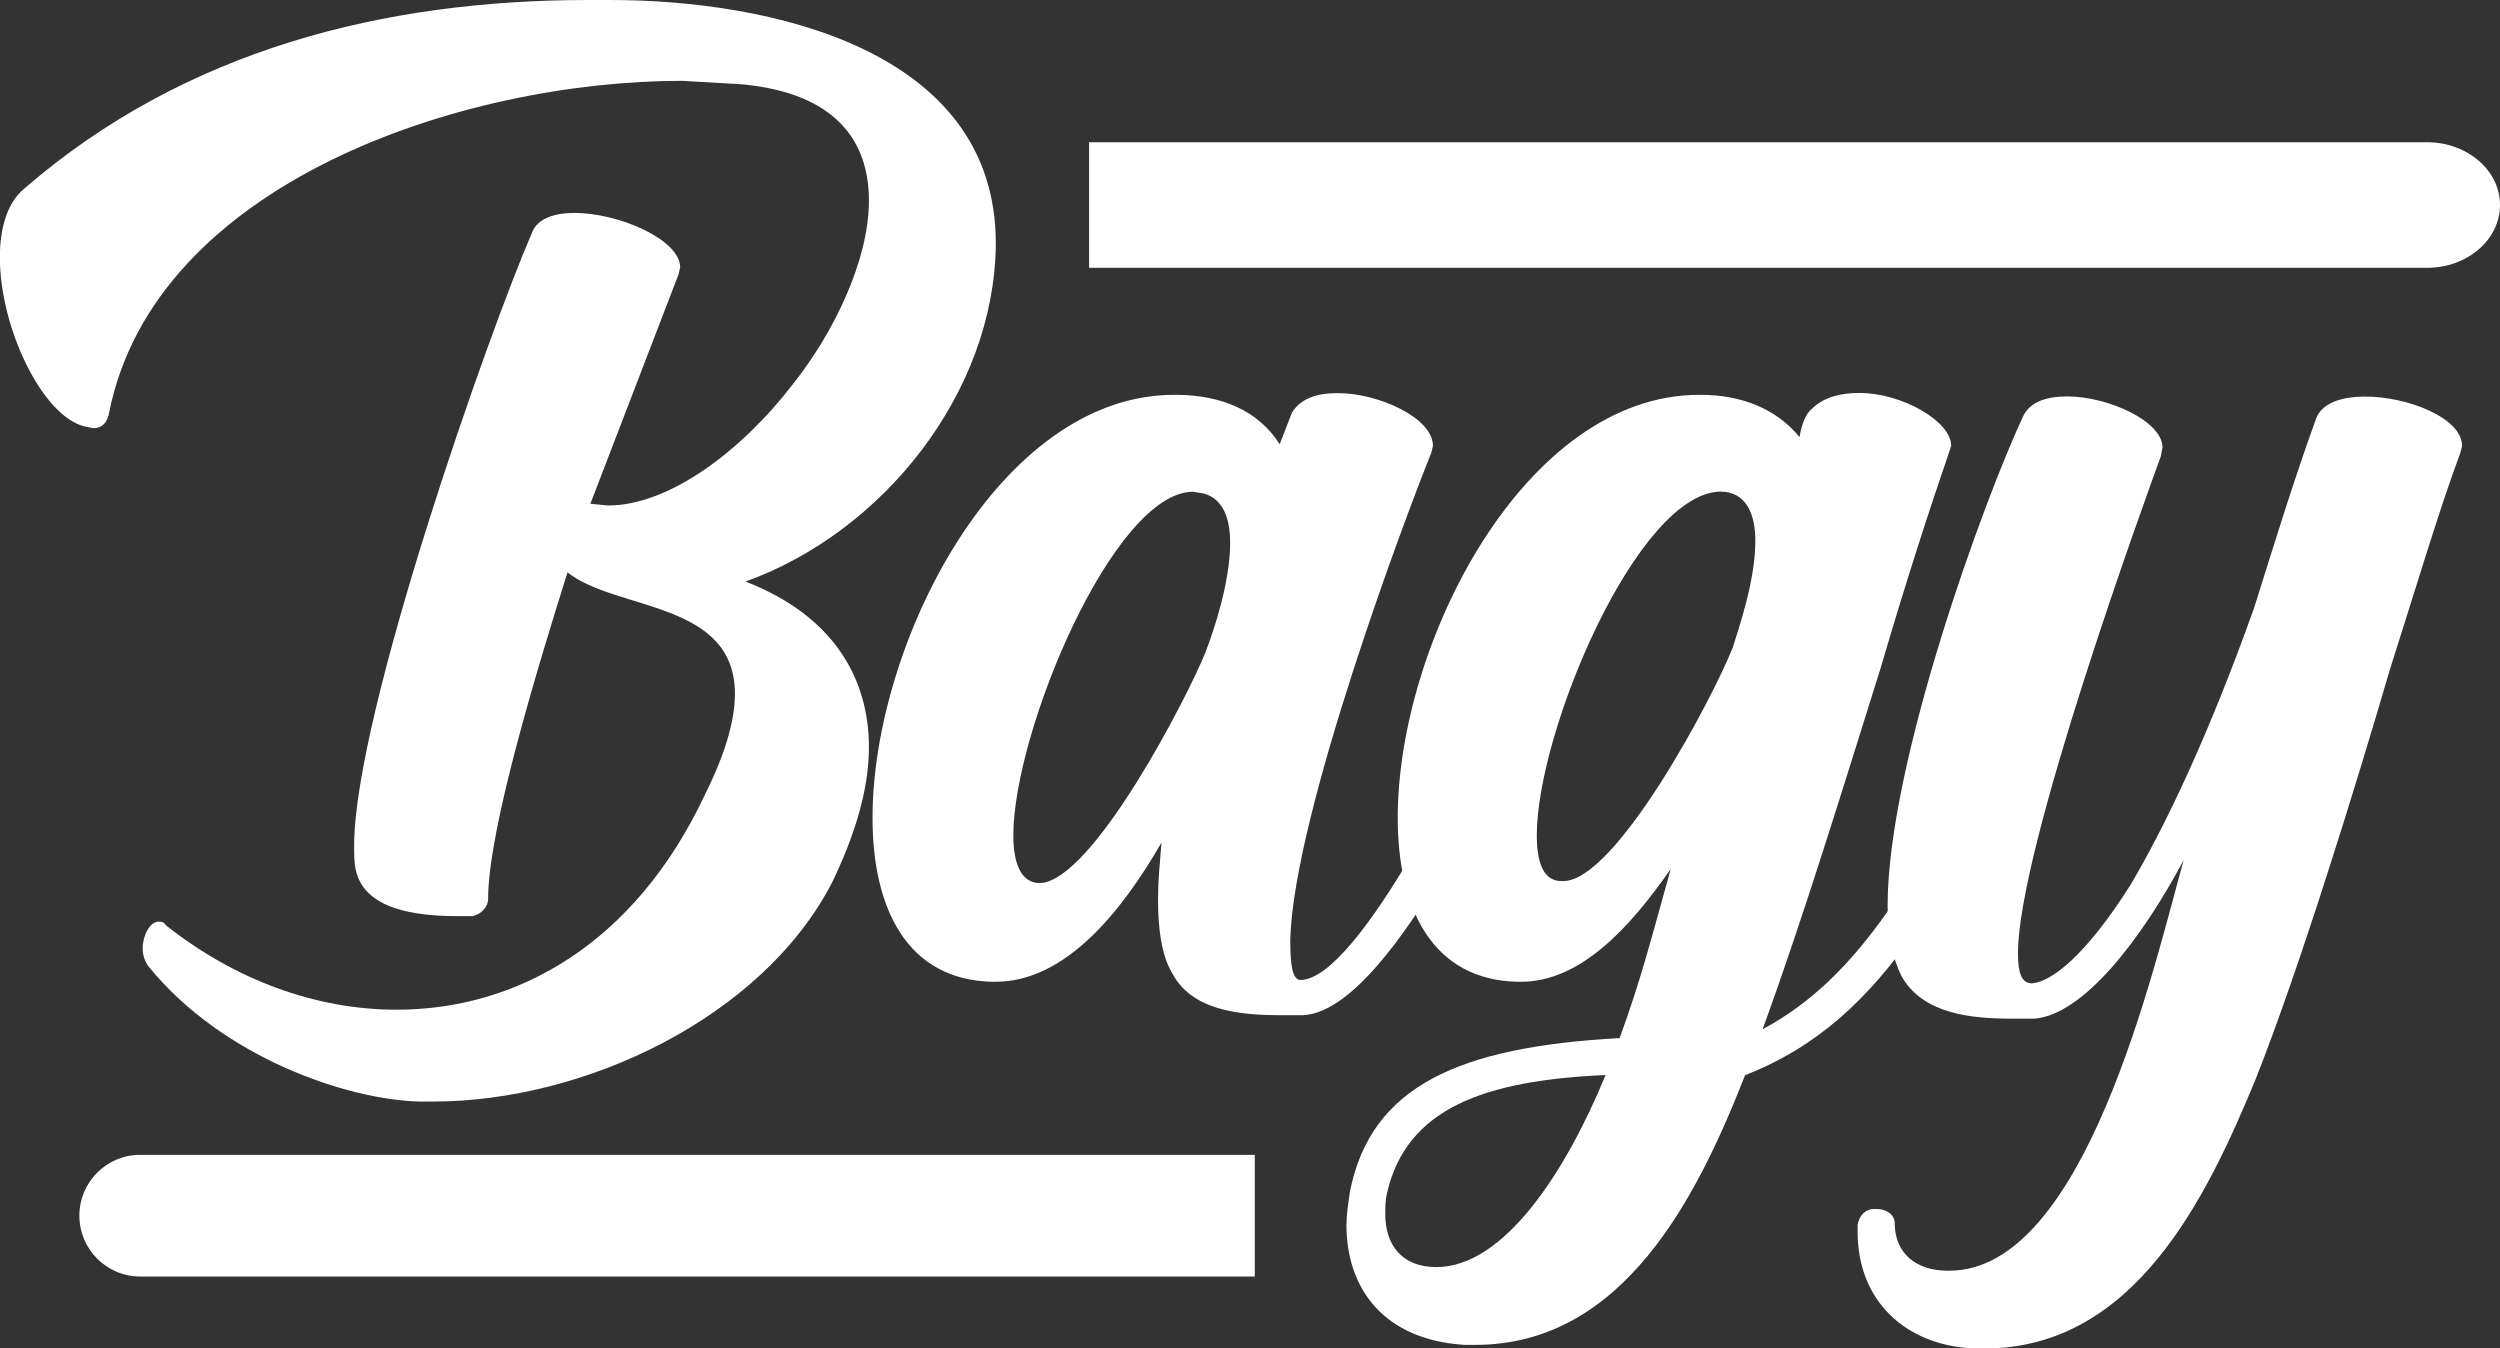
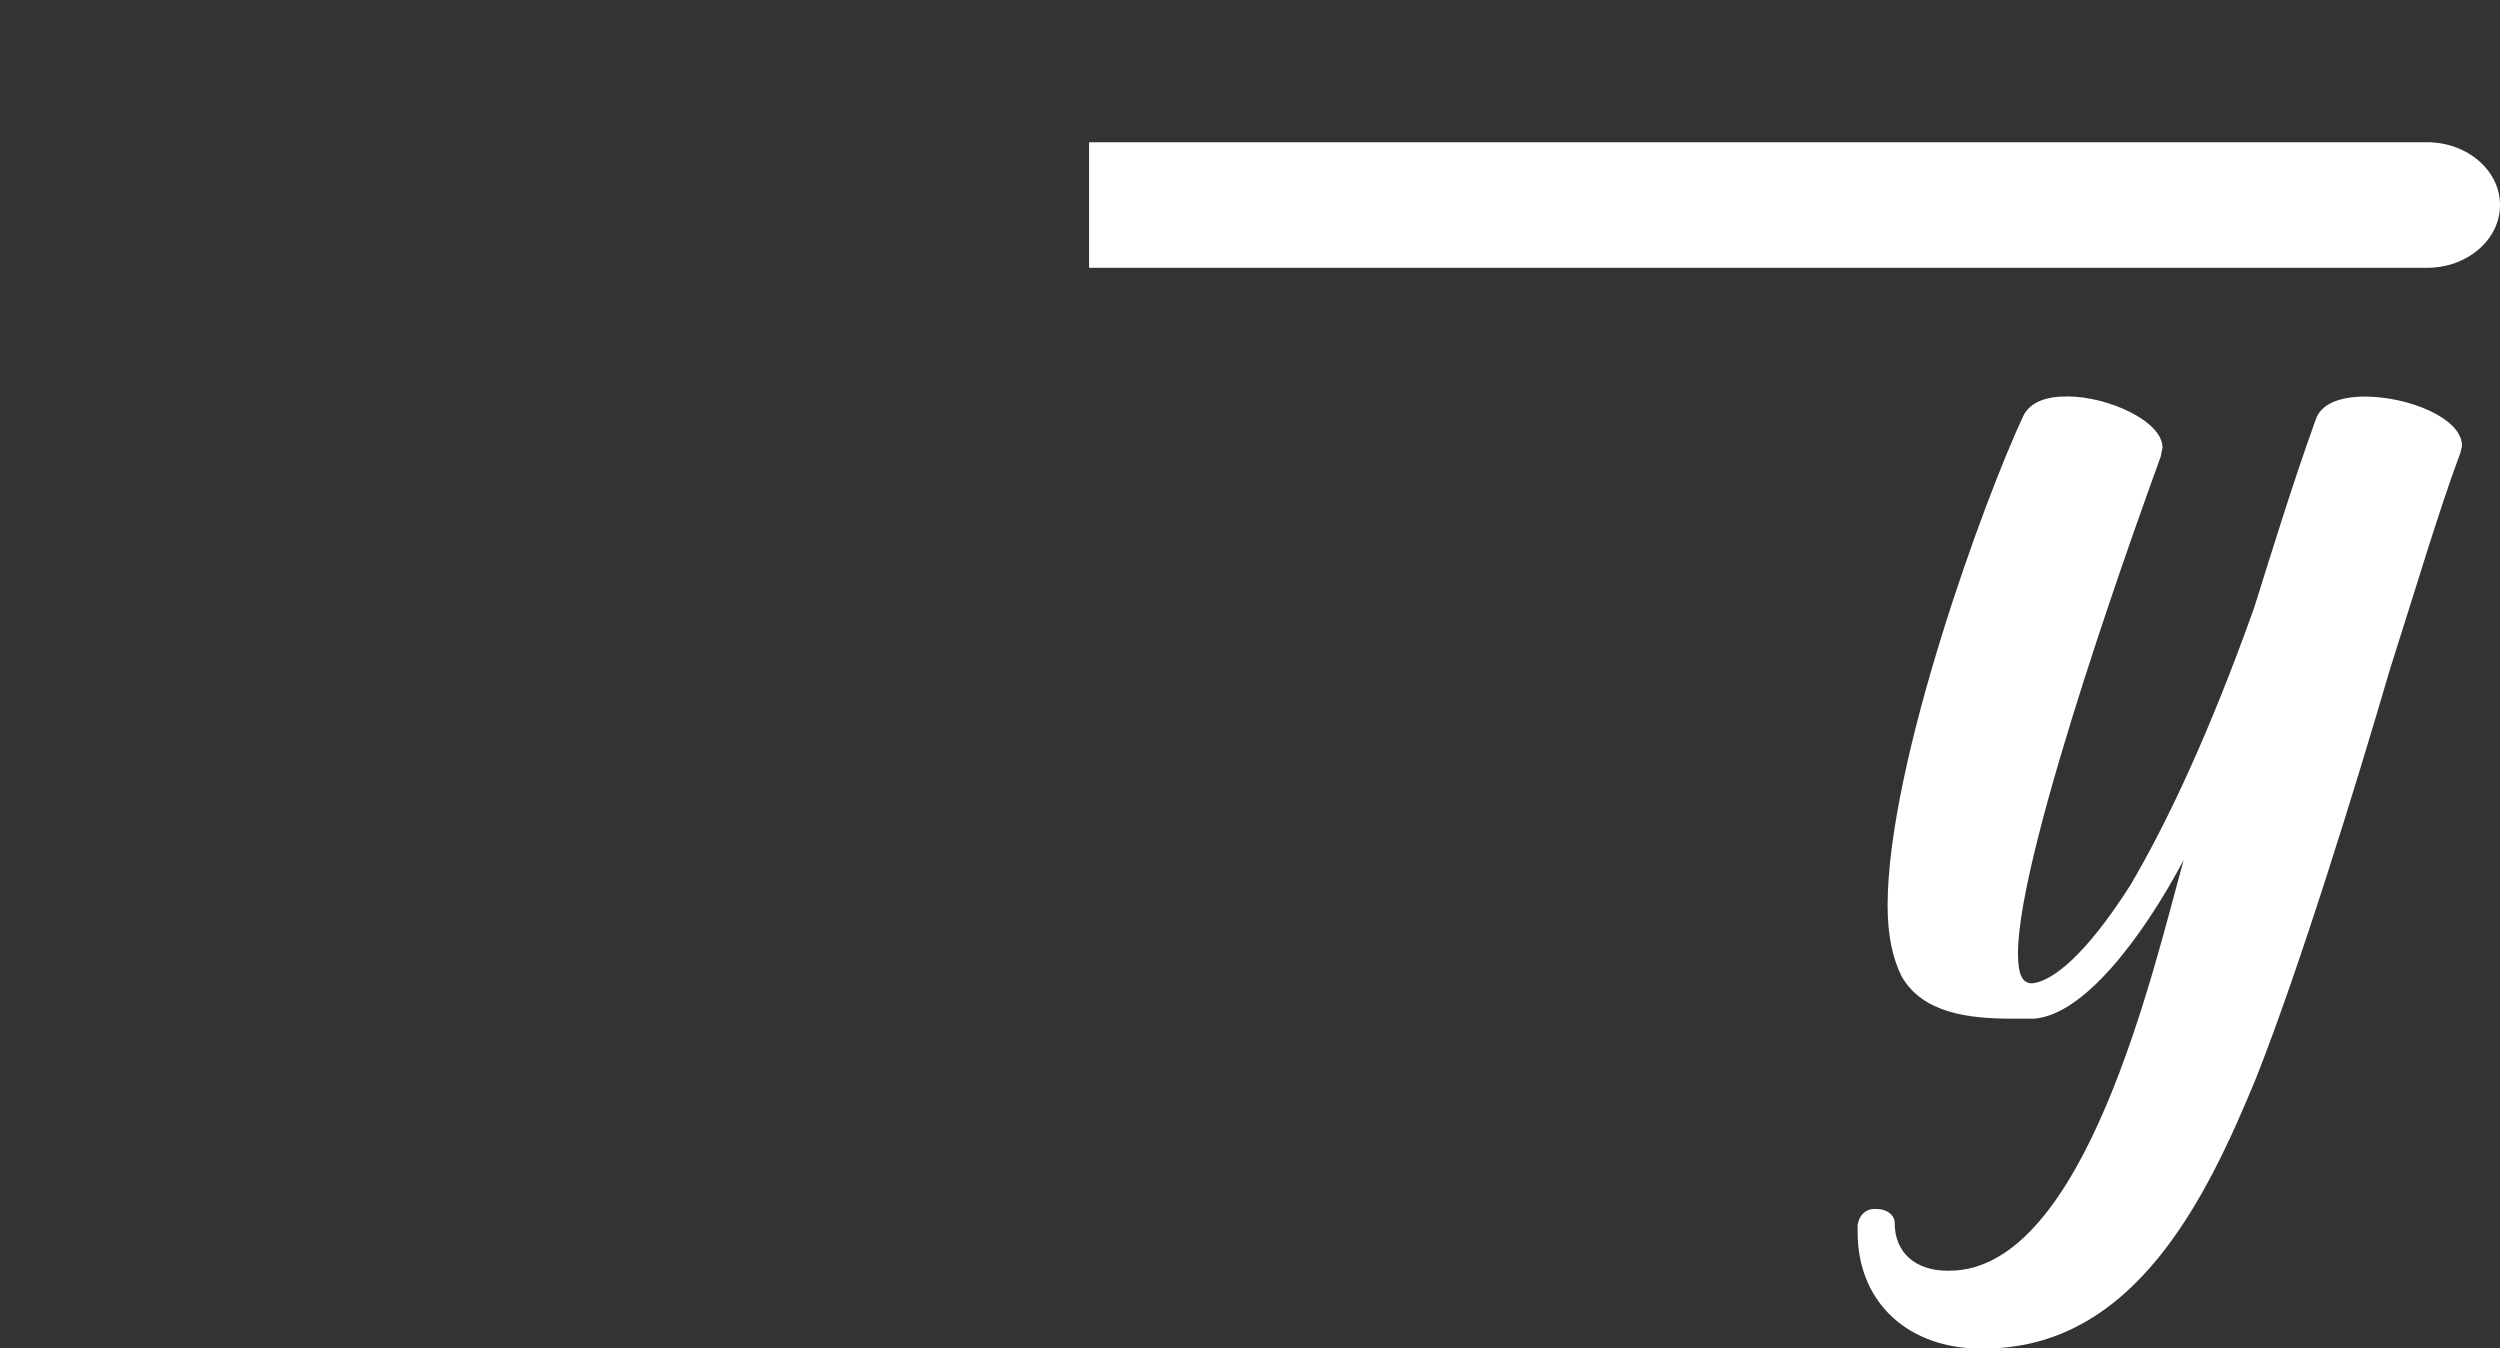
<svg xmlns="http://www.w3.org/2000/svg" id="Layer_1" viewBox="0 0 172.6 93.09">
  <rect x="0" y="0" width="172.6" height="93.09" fill="#333333" stroke="none" />
  <defs>
    <style>.cls-1{fill:#fff;}</style>
  </defs>
  <g>
-     <path class="cls-1" d="m28.96,76.05c-4.99-.12-13.63-3.04-18.74-9.37-.24-.37-.37-.73-.37-1.22,0-.85.49-1.83,1.1-1.83.12,0,.37,0,.49.24,4.75,3.77,10.34,5.84,15.94,5.84,8.27,0,16.43-4.5,21.29-14.85,1.46-2.92,2.07-5.23,2.07-6.94,0-6.45-8.15-5.72-11.56-8.4-2.07,6.57-5.48,17.77-5.48,22.51,0,.61-.49,1.1-1.1,1.22h-.97c-3.04,0-6.45-.49-7.06-3.16-.12-.49-.12-1.1-.12-1.7,0-9.13,9.37-35.65,12.29-42.35.37-.97,1.58-1.34,2.92-1.34,3.04,0,7.3,1.83,7.3,3.77l-.12.49-6.08,15.82,1.22.12c4.14,0,9.13-3.65,12.78-8.4,2.8-3.53,5.23-8.52,5.23-12.65s-2.31-7.42-8.76-8.03l-4.14-.24c-15.21,0-36.38,7.06-39.55,22.88-.12.73-.49,1.1-1.1,1.1l-.61-.12c-2.92-.73-5.84-6.81-5.84-11.68,0-1.95.49-3.77,1.7-4.75C12.78,3.41,26.53,0,40.64,0h1.46c11.07,0,26.65,3.41,26.65,16.79v.12c-.12,10.22-7.79,19.83-17.28,23.24,5.96,2.31,8.52,6.57,8.52,11.44,0,2.92-.97,6.08-2.56,9.37-4.87,9.37-17.16,15.09-27.5,15.09h-.97Z" />
-     <path class="cls-1" d="m88.46,70.09c-3.04,0-6.21-.37-7.54-2.92-.73-1.22-.97-3.04-.97-5.11,0-1.22.12-2.43.24-3.89-2.8,4.87-6.69,9.61-11.44,9.61h-.24c-5.84-.12-8.27-4.99-8.27-11.32,0-12.05,8.76-29.2,20.81-29.2h.12c3.16,0,5.72,1.1,7.18,3.41l.85-2.19c.61-.97,1.7-1.34,3.16-1.34,2.8,0,6.57,1.7,6.57,3.65l-.12.49c-1.58,3.89-9.49,24.82-9.73,33.58,0,1.7.12,2.8.73,2.8,4.02-.12,11.68-15.7,15.21-23.36.24-.61.61-.73,1.1-.73l.61.12c.37.12.61.49.61.97q0,.24-.12.61c-4.02,8.64-11.56,24.58-17.28,24.82h-1.46Zm-5.23-25.07c.61-1.58,1.7-4.87,1.7-7.54,0-1.7-.49-3.04-1.83-3.41l-.73-.12c-5.48,0-12.41,16.55-12.41,23.73,0,2.07.61,3.29,1.83,3.29,3.65-.12,10.22-12.9,11.44-15.94Z" />
-     <path class="cls-1" d="m100.99,92.84c-5.35-.37-8.03-3.77-8.03-8.27,0-.73.12-1.46.24-2.31,1.46-7.3,7.54-9.98,18.62-10.59,1.46-4.02,2.07-6.45,3.53-11.68-2.8,4.02-6.21,7.79-10.34,7.79h-.24c-5.84-.12-8.27-4.99-8.27-11.32,0-12.05,8.76-29.2,20.81-29.2h.12c2.8,0,5.23.97,6.81,2.92.12-.73.37-1.58.85-1.95.85-.85,2.07-1.1,3.29-1.1,2.92,0,6.33,1.95,6.33,3.65l-.12.37c-1.34,3.89-3.04,9.13-4.75,14.97-2.56,8.15-5.35,17.28-8.15,24.94,3.41-1.83,6.08-4.5,8.64-8.15,3.16-4.62,5.96-10.83,9.61-18.62.12-.37.61-.73,1.1-.73.12,0,.24,0,.49.12.37.12.73.49.73,1.1,0,.12,0,.24-.12.49-3.65,7.91-6.57,14.24-9.86,18.98s-6.81,8.03-11.8,9.98c-3.29,8.4-8.4,18.62-18.62,18.62h-.85Zm9.86-18.62c-8.4.37-13.75,2.31-15.09,8.15-.12.49-.12.97-.12,1.46,0,2.07,1.1,3.65,3.53,3.65,4.62,0,8.88-6.45,11.68-13.26Zm8.76-29.45c.37-1.22,1.58-4.62,1.58-7.42,0-1.83-.61-3.41-2.43-3.41-5.72.12-12.66,16.55-12.66,23.73,0,1.95.49,3.16,1.7,3.16h.12c3.65,0,10.34-12.66,11.68-16.06Z" />
    <path class="cls-1" d="m136.16,93.09c-4.62-.24-7.91-3.29-7.91-8.03v-.49c.12-.73.61-1.1,1.1-1.1h.24c.61,0,1.22.37,1.22.97,0,2.07,1.46,3.29,3.65,3.29h.12c9.37,0,14.11-20.93,16.18-28.35-2.92,5.48-6.94,10.71-10.34,10.95h-1.46c-3.04,0-6.21-.37-7.67-2.92-.61-1.22-.97-2.8-.97-4.87,0-9.86,6.69-28.11,9.37-33.83.49-.97,1.58-1.34,3.04-1.34,2.8,0,6.57,1.7,6.57,3.53l-.12.61c-.97,2.68-9.86,27.01-9.86,34.31,0,1.34.24,2.07.97,2.07,1.34-.12,3.65-1.83,6.81-6.81,2.43-4.14,5.35-10.22,8.52-19.1,1.34-4.26,2.68-8.64,4.26-13.02.37-1.1,1.7-1.58,3.41-1.58,2.92,0,6.69,1.46,6.69,3.41l-.12.49c-1.46,3.89-3.04,9.25-4.87,14.97-2.31,7.91-6.21,20.56-9.25,28.23-3.41,8.27-8.4,18.62-18.74,18.62h-.85Z" />
  </g>
-   <path class="cls-1" d="m5.48,83.93c0,2.32,1.88,4.2,4.2,4.2h76.95v-8.4H9.68c-2.32,0-4.2,1.88-4.2,4.2Z" />
  <path class="cls-1" d="m172.6,14.15c0-2.39-2.26-4.33-5.04-4.33h-92.37v8.67h92.37c2.78,0,5.04-1.94,5.04-4.33Z" />
</svg>